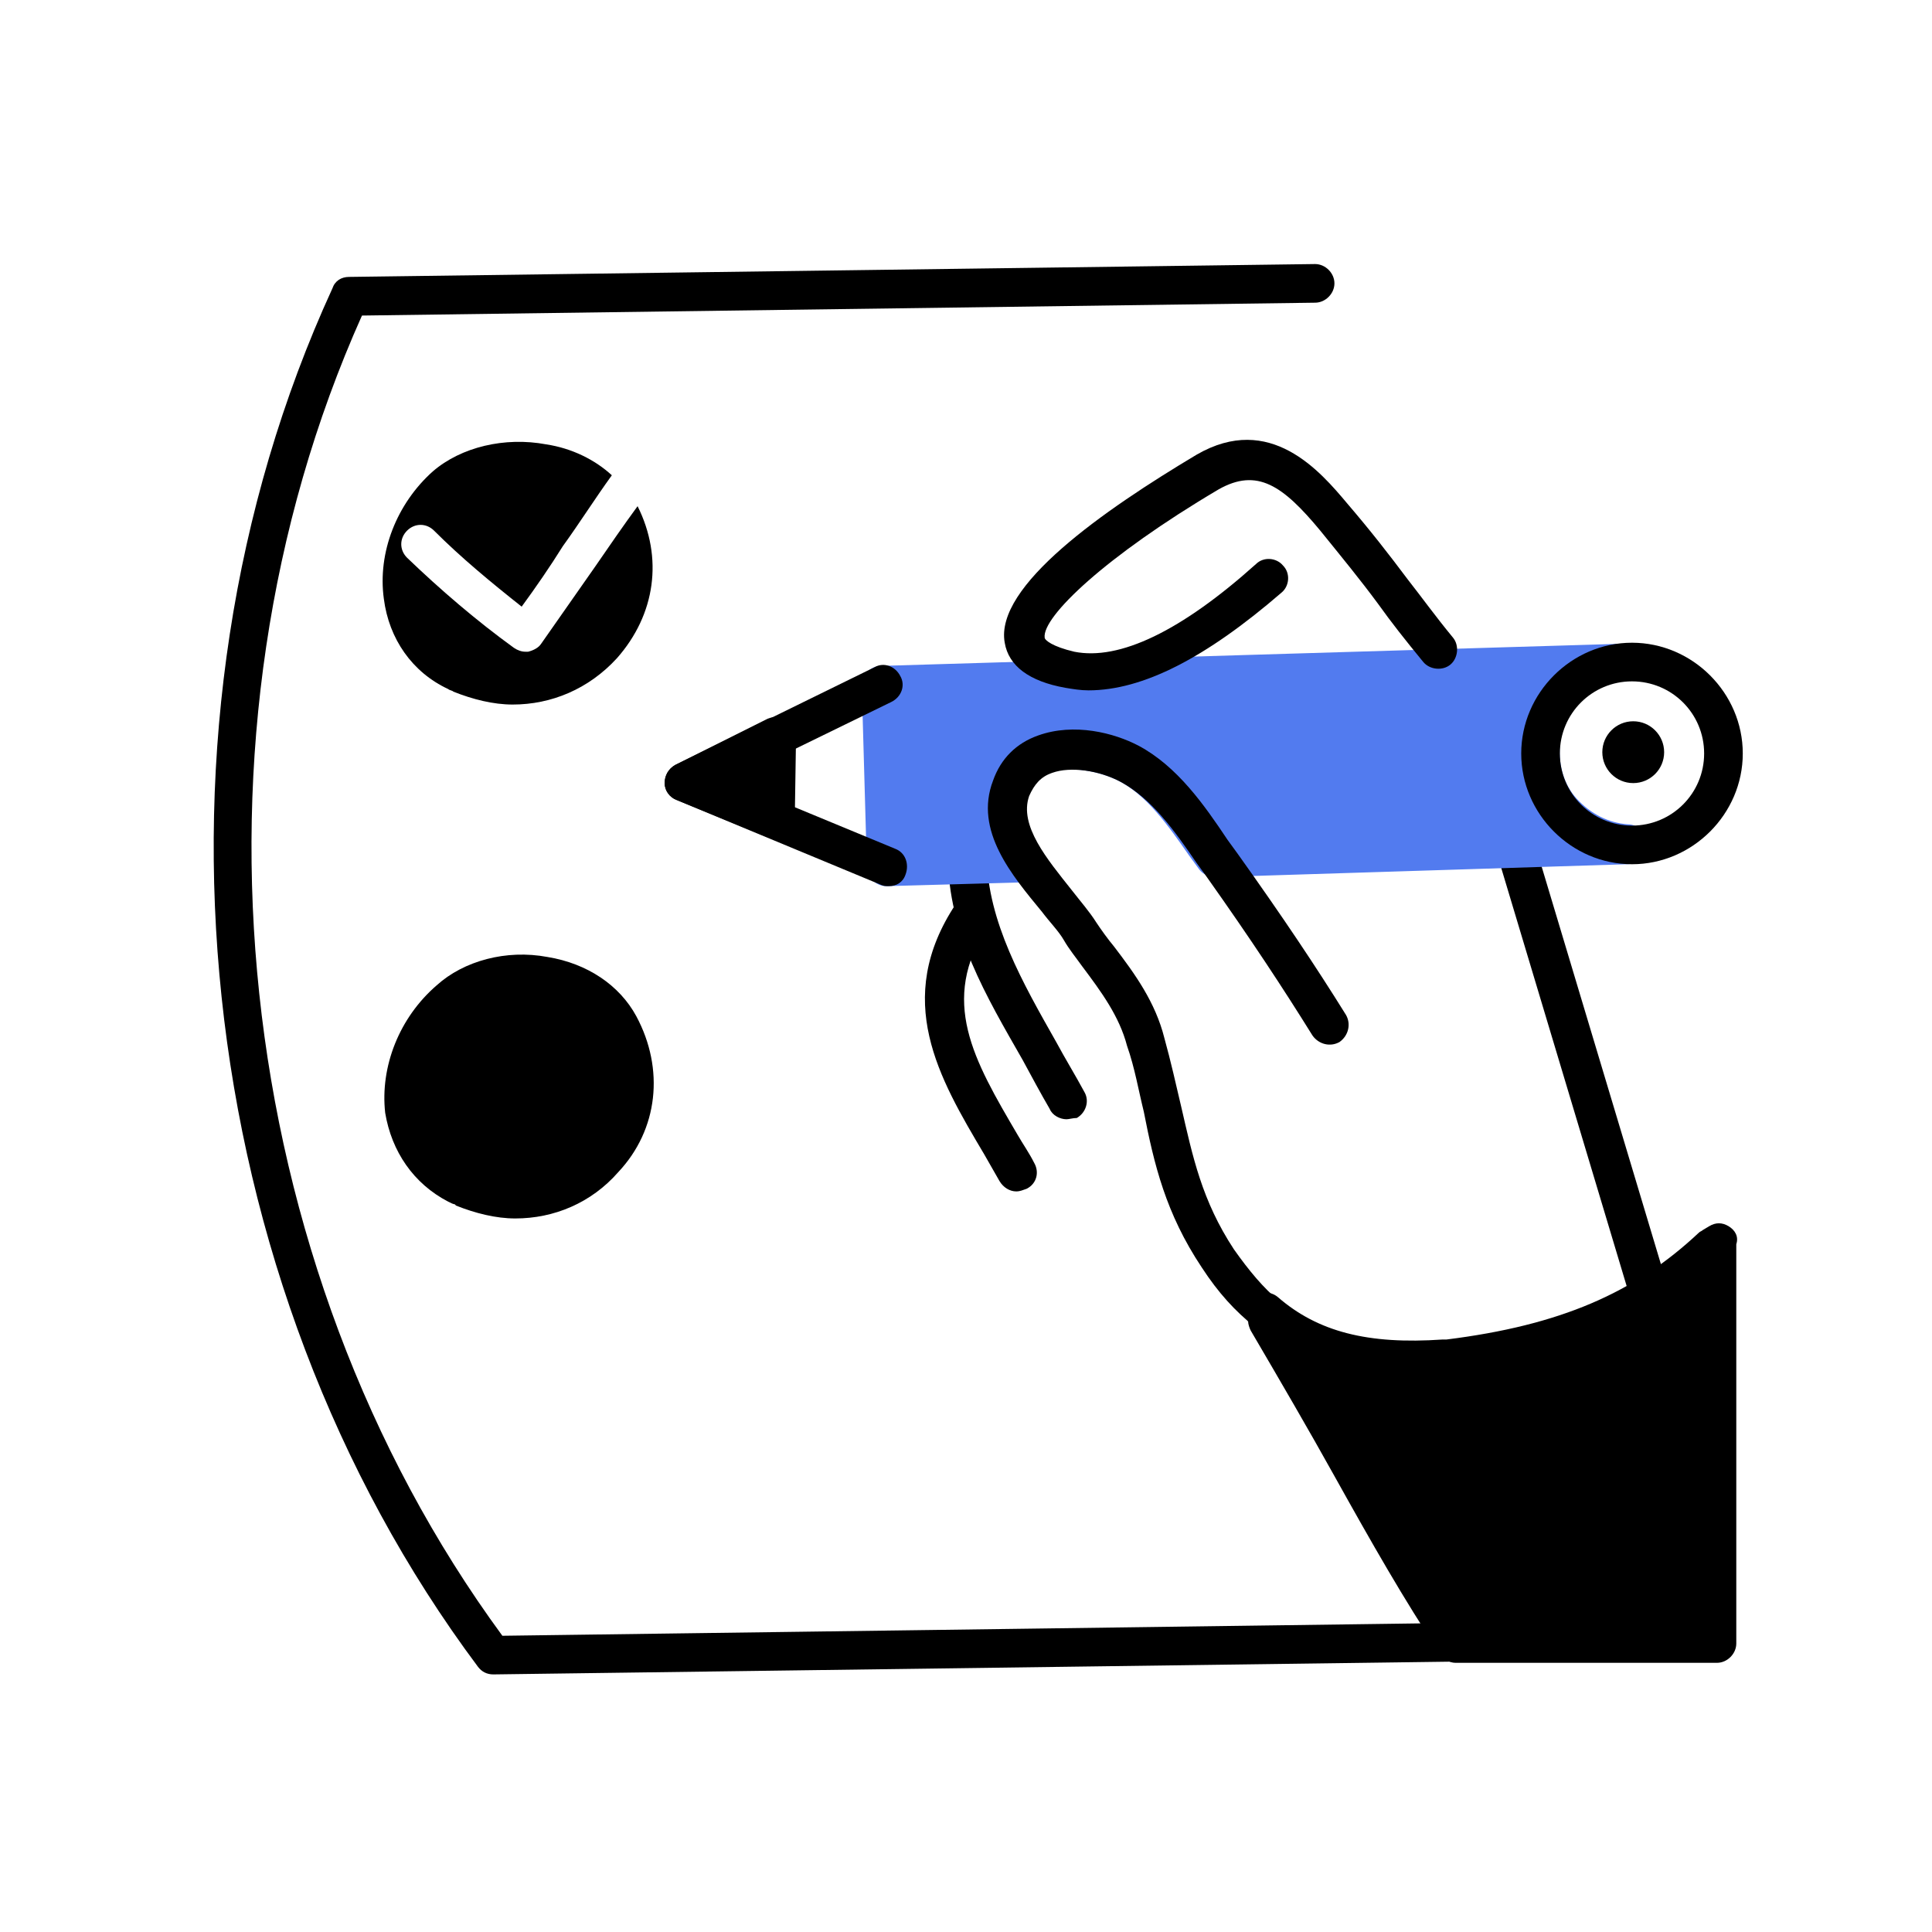
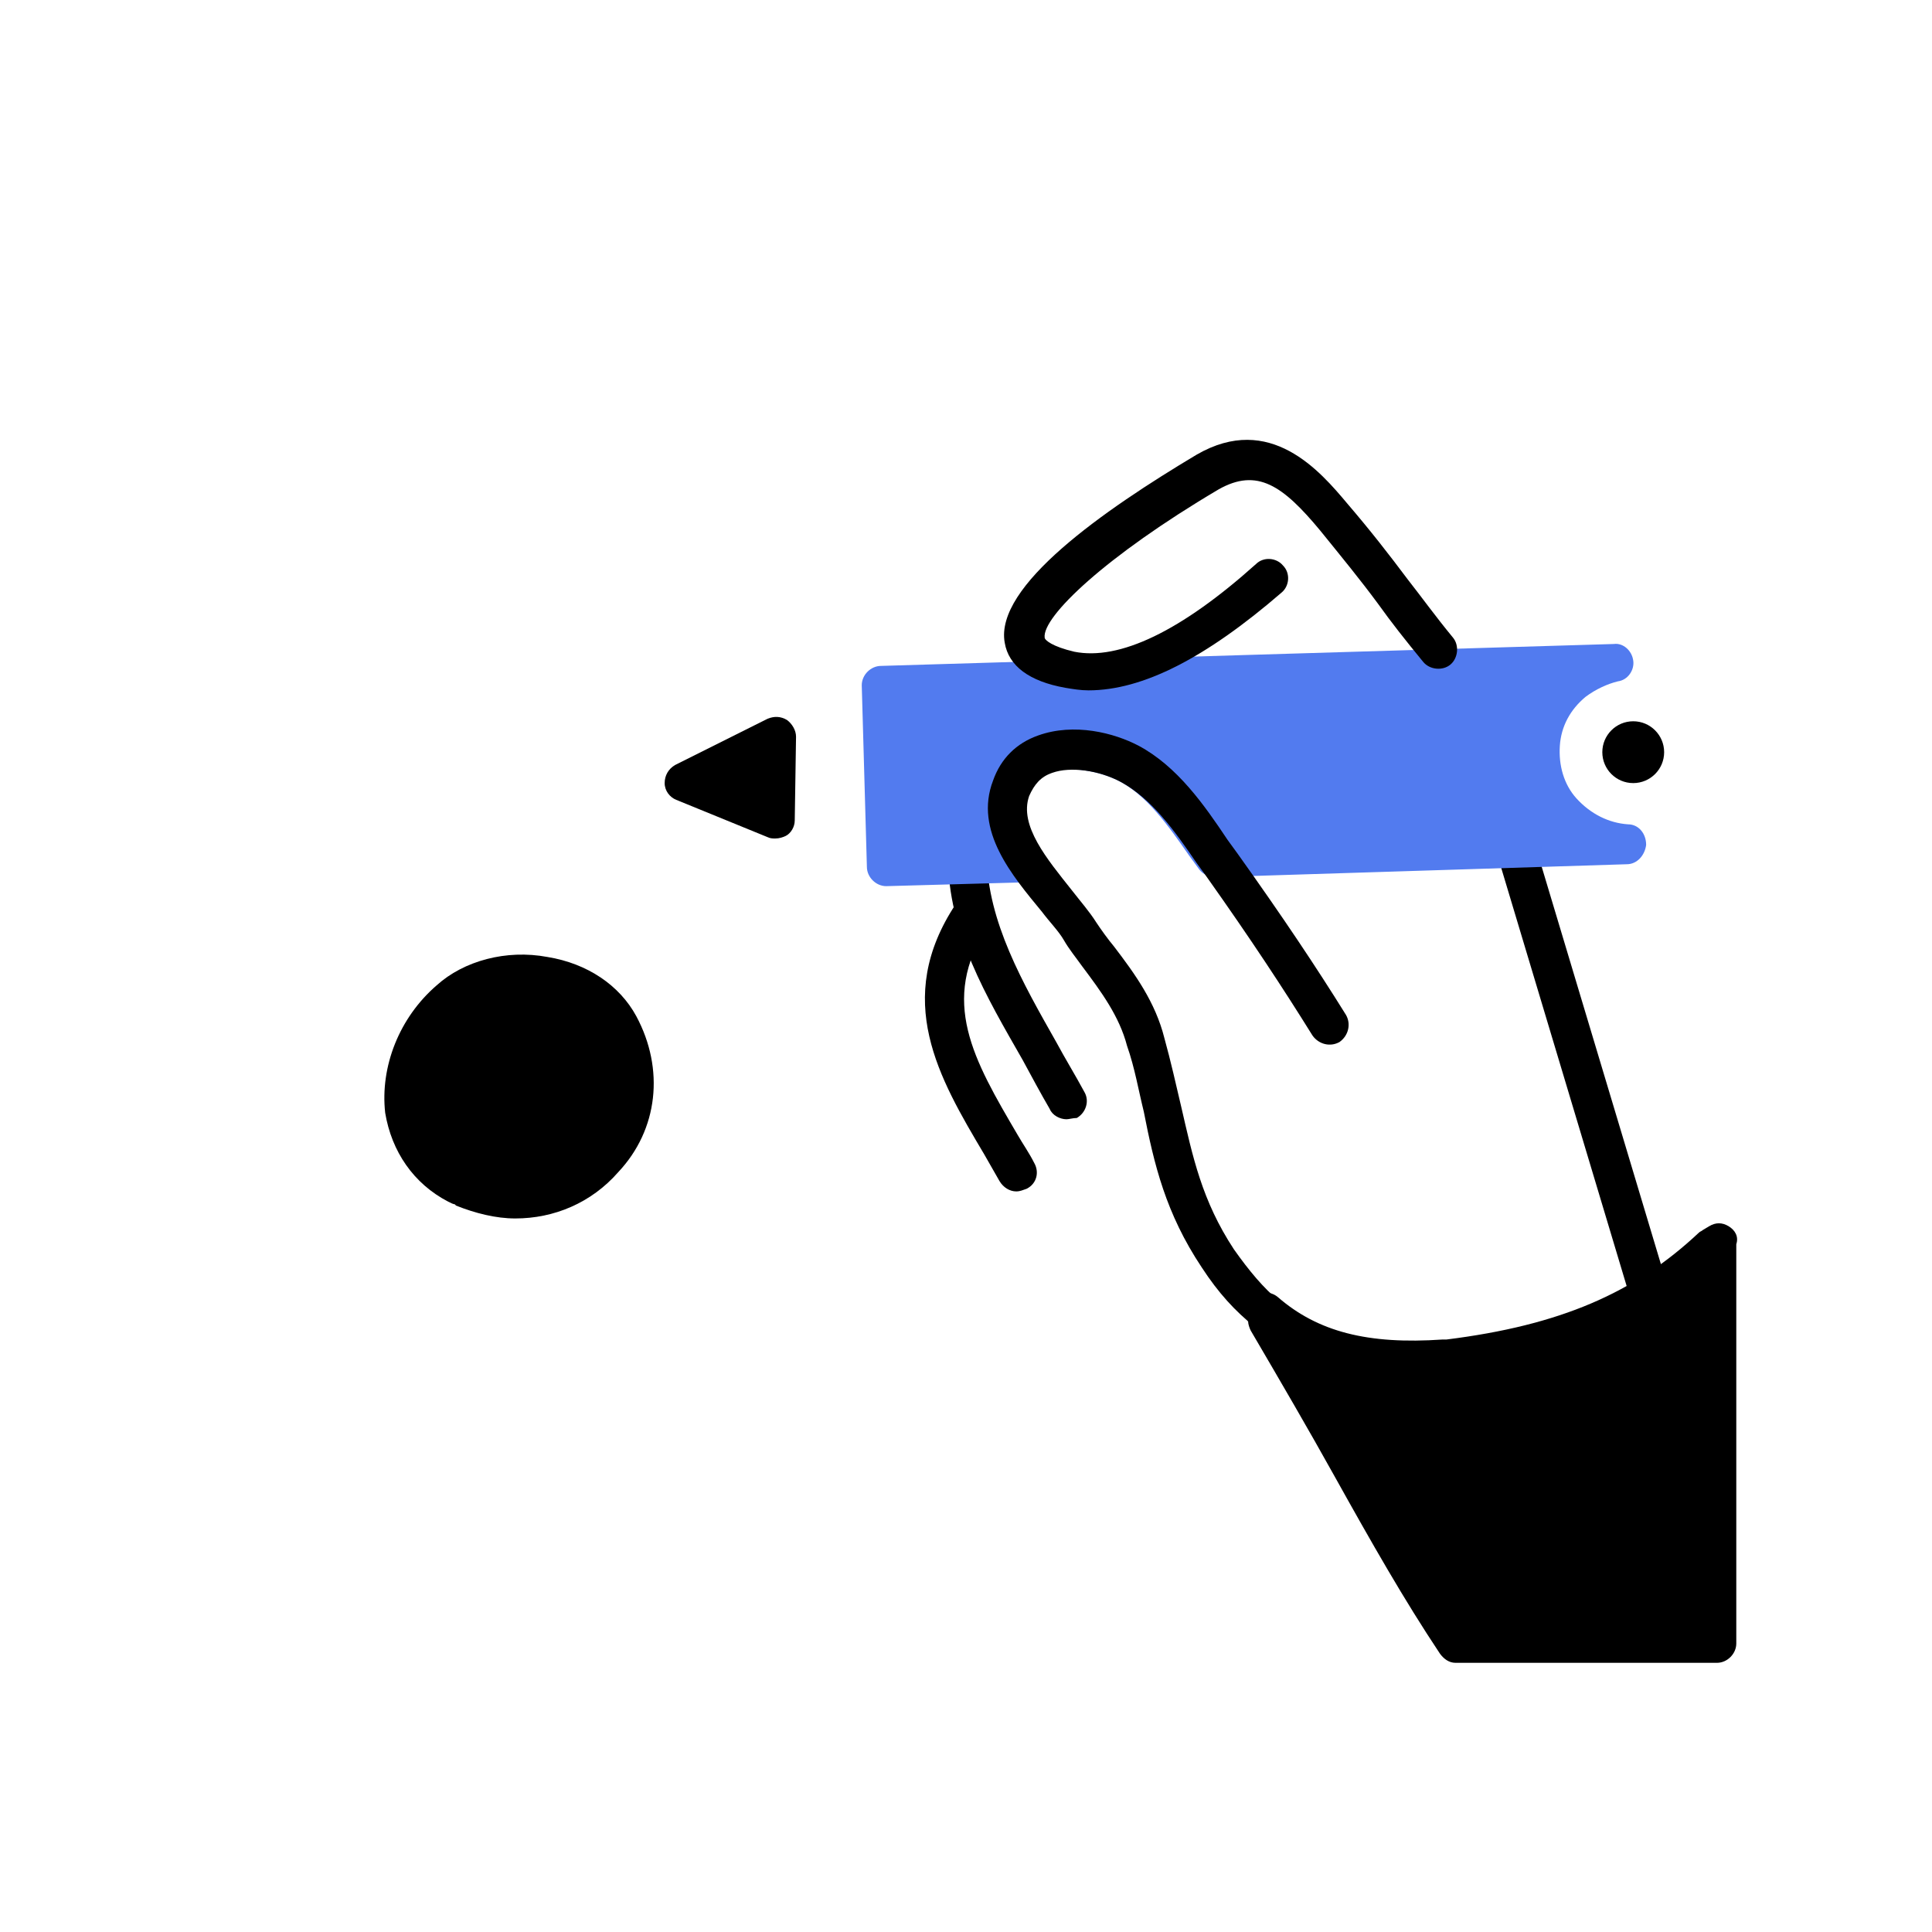
<svg xmlns="http://www.w3.org/2000/svg" width="70" height="70" viewBox="0 0 70 70" fill="none">
  <g clip-path="url(#clip0)">
    <path d="M60.437 49.933C60.157 49.933 59.877 49.747 59.784 49.42L54.184 30.753C54.091 30.38 54.277 30.007 54.651 29.867C55.024 29.773 55.397 29.96 55.537 30.333L61.137 49C61.231 49.373 61.044 49.747 60.671 49.887C60.577 49.933 60.484 49.933 60.437 49.933Z" fill="black" />
    <path d="M38.641 40.553C38.408 40.553 38.128 40.413 38.034 40.18C37.708 39.62 37.381 39.013 37.054 38.407C35.748 36.12 34.348 33.787 34.348 31.033C34.348 30.66 34.674 30.333 35.048 30.333C35.421 30.333 35.748 30.66 35.748 31.033C35.794 33.413 37.054 35.607 38.268 37.753C38.594 38.36 38.968 38.967 39.294 39.573C39.481 39.9 39.341 40.32 39.014 40.507C38.874 40.507 38.734 40.553 38.641 40.553Z" fill="black" />
    <path d="M36.82 43.167C36.587 43.167 36.354 43.027 36.214 42.793C36.027 42.467 35.84 42.14 35.654 41.813C34.02 39.06 32.34 36.213 34.627 32.76C34.86 32.433 35.28 32.34 35.607 32.573C35.934 32.807 36.027 33.227 35.794 33.553C34.02 36.26 35.28 38.407 36.867 41.113C37.054 41.44 37.287 41.767 37.474 42.14C37.66 42.467 37.567 42.887 37.194 43.073C37.054 43.12 36.96 43.167 36.82 43.167Z" fill="black" />
    <path d="M58.989 29.867C58.289 29.82 57.636 29.493 57.123 28.933C56.656 28.42 56.469 27.72 56.516 27.02C56.563 26.32 56.889 25.713 57.449 25.247C57.823 24.967 58.243 24.78 58.616 24.687C58.989 24.64 59.223 24.267 59.176 23.94C59.129 23.567 58.803 23.287 58.476 23.333L31.923 24.127C31.549 24.127 31.223 24.453 31.223 24.827L31.409 31.407C31.409 31.78 31.736 32.107 32.109 32.107L37.196 31.967C37.429 31.967 37.663 31.827 37.803 31.593C37.943 31.36 37.896 31.08 37.756 30.893C37.149 29.913 37.009 29.307 37.196 28.793C37.336 28.42 37.616 28.14 37.989 28C38.783 27.72 39.856 27.953 40.509 28.28C41.536 28.793 42.329 29.913 43.076 30.987C43.216 31.173 43.309 31.313 43.449 31.5C43.589 31.687 43.823 31.78 44.056 31.78L58.943 31.313C59.316 31.313 59.596 30.987 59.643 30.613C59.643 30.193 59.363 29.867 58.989 29.867Z" fill="#527BEF" />
-     <path d="M59.13 31.313C56.937 31.313 55.117 29.493 55.117 27.3C55.117 25.107 56.937 23.287 59.13 23.287C61.324 23.287 63.144 25.107 63.144 27.3C63.144 29.493 61.324 31.313 59.13 31.313ZM59.13 24.687C57.684 24.687 56.517 25.853 56.517 27.3C56.517 28.747 57.684 29.913 59.13 29.913C60.577 29.913 61.744 28.747 61.744 27.3C61.744 25.853 60.577 24.687 59.13 24.687Z" fill="black" />
-     <path d="M32.202 32.107C32.109 32.107 32.015 32.107 31.922 32.06L24.502 28.98C24.269 28.887 24.082 28.653 24.082 28.373C24.082 28.093 24.222 27.86 24.455 27.72L31.689 24.173C32.015 23.987 32.435 24.127 32.622 24.5C32.809 24.827 32.669 25.247 32.295 25.433L26.462 28.28L32.435 30.753C32.809 30.893 32.949 31.313 32.809 31.687C32.715 31.967 32.482 32.107 32.202 32.107Z" fill="black" />
    <path d="M59.175 28.373C59.793 28.373 60.295 27.872 60.295 27.253C60.295 26.635 59.793 26.133 59.175 26.133C58.556 26.133 58.055 26.635 58.055 27.253C58.055 27.872 58.556 28.373 59.175 28.373Z" fill="black" />
    <path d="M28.095 29.68L24.781 28.327L28.141 26.647L28.095 29.68Z" fill="black" />
    <path d="M28.095 30.38C28.002 30.38 27.909 30.38 27.815 30.333L24.502 28.98C24.269 28.887 24.082 28.653 24.082 28.373C24.082 28.093 24.222 27.86 24.455 27.72L27.815 26.04C28.049 25.947 28.282 25.947 28.515 26.087C28.702 26.227 28.842 26.46 28.842 26.693L28.795 29.727C28.795 29.96 28.655 30.193 28.469 30.287C28.375 30.333 28.235 30.38 28.095 30.38ZM26.462 28.28L27.395 28.653V27.813L26.462 28.28Z" fill="black" />
    <path d="M45.875 48.207C45.735 48.207 45.548 48.16 45.455 48.067C44.755 47.507 44.148 46.853 43.541 45.92C42.235 43.96 41.815 42.187 41.441 40.273C41.255 39.527 41.115 38.687 40.835 37.893C40.555 36.82 39.901 35.933 39.201 35C38.968 34.673 38.735 34.393 38.548 34.067C38.361 33.74 38.035 33.413 37.755 33.04C36.681 31.733 35.281 30.1 35.981 28.28C36.261 27.487 36.821 26.927 37.615 26.647C38.921 26.18 40.368 26.553 41.255 27.02C42.655 27.767 43.635 29.167 44.475 30.427C44.615 30.613 44.708 30.753 44.848 30.94C46.481 33.227 47.695 35.047 48.768 36.773C48.955 37.1 48.861 37.52 48.535 37.753C48.208 37.94 47.788 37.847 47.555 37.52C46.481 35.793 45.315 34.02 43.728 31.78C43.588 31.593 43.495 31.453 43.355 31.267C42.561 30.1 41.721 28.933 40.601 28.327C39.808 27.907 38.781 27.767 38.128 28C37.708 28.14 37.475 28.42 37.288 28.84C36.915 29.913 37.941 31.127 38.828 32.247C39.155 32.667 39.481 33.04 39.715 33.413C39.901 33.693 40.135 34.02 40.368 34.3C41.115 35.28 41.861 36.307 42.188 37.613C42.421 38.453 42.608 39.293 42.795 40.087C43.215 41.907 43.541 43.493 44.708 45.267C45.268 46.06 45.781 46.667 46.341 47.133C46.668 47.367 46.715 47.833 46.481 48.113C46.295 48.113 46.061 48.207 45.875 48.207Z" fill="black" />
    <path d="M39.437 25.013C39.157 25.013 38.877 24.967 38.597 24.92C37.29 24.687 36.543 24.127 36.403 23.287C36.03 21.233 39.997 18.48 43.357 16.473C46.017 14.933 47.837 17.08 48.817 18.247C49.657 19.227 50.31 20.067 51.01 21C51.523 21.653 51.99 22.307 52.643 23.1C52.877 23.38 52.83 23.847 52.55 24.08C52.27 24.313 51.803 24.267 51.57 23.987C50.917 23.193 50.403 22.54 49.937 21.887C49.283 21 48.63 20.207 47.837 19.227C46.483 17.593 45.55 16.94 44.15 17.733C40.043 20.16 37.757 22.353 37.85 23.1C37.85 23.193 38.13 23.427 38.923 23.613C40.557 23.94 42.797 22.867 45.503 20.44C45.783 20.16 46.25 20.207 46.483 20.487C46.763 20.767 46.717 21.233 46.437 21.467C43.683 23.847 41.397 25.013 39.437 25.013Z" fill="black" />
    <path d="M62.629 44.427C62.395 44.287 62.162 44.287 61.929 44.427L61.695 44.567C61.649 44.613 61.602 44.613 61.555 44.66C59.222 46.853 56.515 48.02 52.409 48.533H52.269C49.562 48.72 47.742 48.253 46.295 46.993C46.015 46.76 45.549 46.76 45.315 47.087C45.129 47.32 45.082 47.647 45.222 47.88C45.222 47.973 45.269 48.113 45.315 48.207C46.435 50.12 47.415 51.8 48.349 53.48C49.702 55.907 50.869 57.96 52.175 59.92C52.315 60.107 52.502 60.247 52.735 60.247H62.209C62.582 60.247 62.909 59.92 62.909 59.547V45.08C63.002 44.8 62.862 44.567 62.629 44.427Z" fill="black" />
-     <path d="M52.828 58.8L18.202 59.267C8.308 45.78 6.302 26.647 13.115 11.433L47.648 10.967C48.022 10.967 48.349 10.64 48.349 10.267C48.349 9.893 48.022 9.567 47.648 9.567L12.649 10.033C12.368 10.033 12.135 10.173 12.042 10.453C4.762 26.32 6.862 46.387 17.315 60.387C17.455 60.573 17.642 60.667 17.875 60.667L52.875 60.2C53.248 60.2 53.575 59.873 53.575 59.5C53.575 59.127 53.202 58.8 52.828 58.8Z" fill="black" />
    <path d="M16.242 43.54C16.335 43.587 16.429 43.633 16.476 43.633L16.522 43.68C17.222 43.96 17.969 44.147 18.669 44.147C20.069 44.147 21.422 43.587 22.402 42.467C23.849 40.927 24.082 38.733 23.055 36.82C22.449 35.7 21.282 34.907 19.835 34.673C18.342 34.393 16.802 34.813 15.822 35.7C14.469 36.867 13.769 38.64 13.956 40.32C14.189 41.72 14.982 42.887 16.242 43.54Z" fill="black" />
-     <path d="M15.728 19.227C16.708 20.207 17.781 21.093 18.901 21.98C19.414 21.28 19.928 20.533 20.394 19.787C21.001 18.947 21.561 18.06 22.168 17.22C21.561 16.66 20.721 16.24 19.788 16.1C18.294 15.82 16.708 16.193 15.681 17.08C14.374 18.247 13.674 20.02 13.908 21.7C14.094 23.147 14.934 24.36 16.241 24.967C16.288 25.013 16.381 25.013 16.428 25.06C17.128 25.34 17.874 25.527 18.574 25.527C19.974 25.527 21.328 24.967 22.354 23.847C23.754 22.26 24.034 20.207 23.101 18.34C22.588 19.04 22.074 19.787 21.561 20.533C20.908 21.467 20.254 22.4 19.601 23.333C19.508 23.473 19.321 23.567 19.134 23.613C19.088 23.613 19.041 23.613 19.041 23.613C18.901 23.613 18.761 23.567 18.621 23.473C17.268 22.493 15.961 21.373 14.748 20.207C14.468 19.927 14.468 19.507 14.748 19.227C15.028 18.947 15.448 18.947 15.728 19.227Z" fill="black" />
  </g>
  <defs>
    <clipPath id="clip0">
      <rect width="70" height="70" fill="white" />
    </clipPath>
  </defs>
</svg>